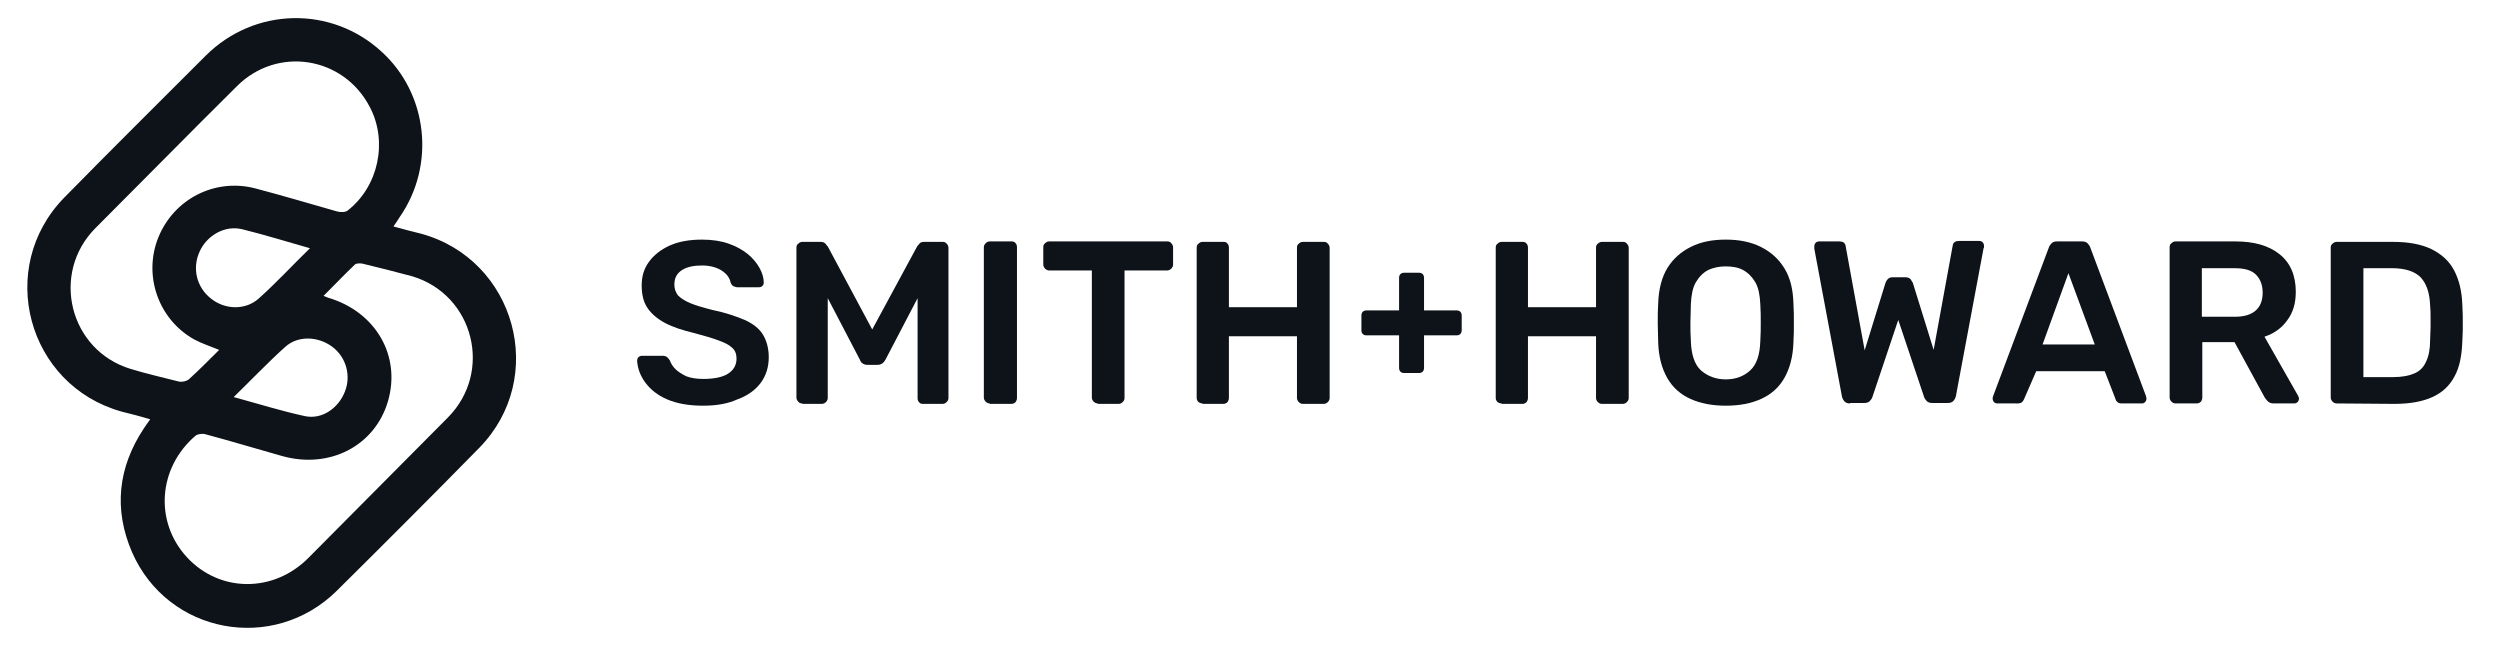
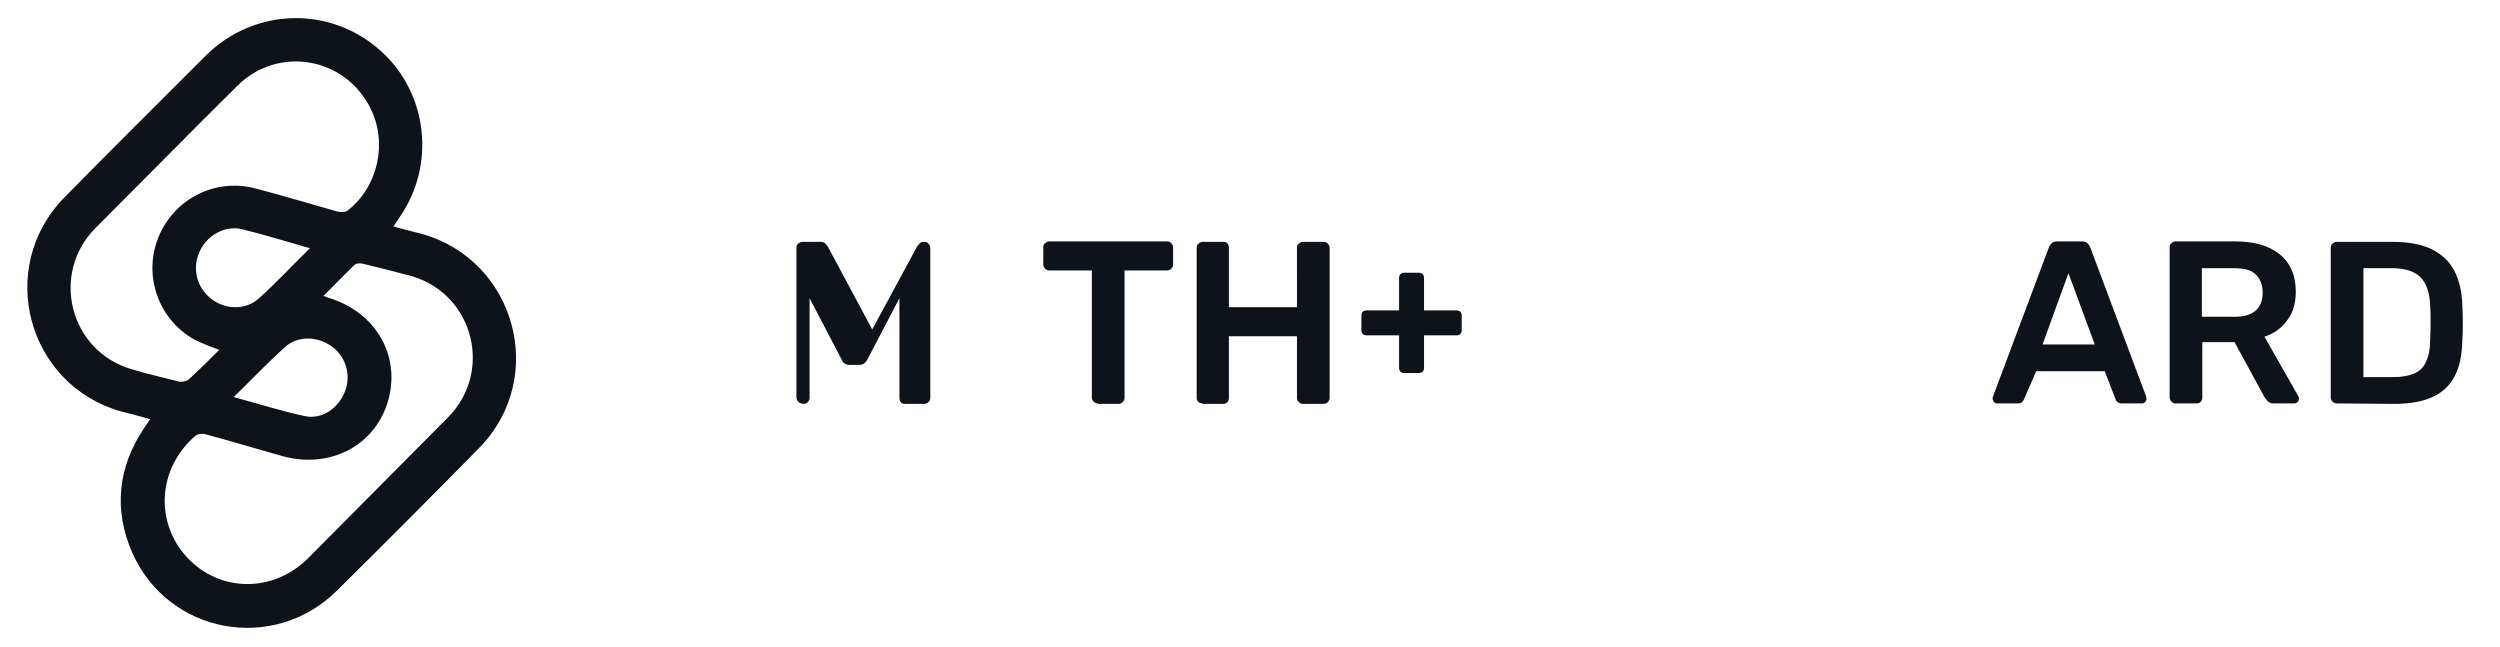
<svg xmlns="http://www.w3.org/2000/svg" xmlns:xlink="http://www.w3.org/1999/xlink" version="1.1" id="Layer_1" x="0px" y="0px" viewBox="0 0 550.9 142.5" style="enable-background:new 0 0 550.9 142.5;" xml:space="preserve">
  <style type="text/css">
	.st0{fill:#0D1319;}
</style>
  <g>
-     <path id="fullLogo_103_" class="st0" d="M330.9,88.9c-0.3,0-0.6-0.1-0.9-0.3c-0.2-0.2-0.4-0.5-0.4-0.9V54.6c0-0.4,0.1-0.7,0.4-0.9   c0.2-0.2,0.5-0.4,0.9-0.4l4.6,0c0.4,0,0.7,0.1,0.9,0.4c0.2,0.2,0.3,0.5,0.3,0.9v13.1h15V54.6c0-0.4,0.1-0.7,0.4-0.9   c0.2-0.2,0.5-0.4,0.9-0.4l4.6,0c0.4,0,0.7,0.1,0.9,0.4c0.2,0.2,0.4,0.5,0.4,0.9v33.1c0,0.3-0.1,0.6-0.4,0.9   c-0.2,0.2-0.5,0.4-0.9,0.4H353c-0.3,0-0.6-0.1-0.9-0.4c-0.2-0.2-0.4-0.5-0.4-0.9V74.1h-15v13.6c0,0.3-0.1,0.6-0.3,0.9   c-0.2,0.2-0.5,0.4-0.9,0.4H330.9z" />
-     <path id="fullLogo_102_" class="st0" d="M380.3,89.4c-3,0-5.6-0.5-7.8-1.5c-2.2-1-3.9-2.5-5.1-4.6c-1.2-2.1-1.9-4.7-2-7.8   c0-1.5-0.1-2.9-0.1-4.3s0-2.9,0.1-4.4c0.1-3.1,0.8-5.7,2-7.7c1.3-2.1,3-3.6,5.2-4.7c2.2-1.1,4.7-1.6,7.7-1.6c2.9,0,5.5,0.5,7.7,1.6   c2.2,1.1,3.9,2.6,5.2,4.7c1.3,2.1,1.9,4.6,2,7.7c0.1,1.5,0.1,2.9,0.1,4.4c0,1.4,0,2.9-0.1,4.3c-0.1,3.1-0.8,5.7-2,7.8   c-1.2,2.1-2.9,3.6-5.1,4.6C385.9,88.9,383.3,89.4,380.3,89.4z M380.3,83.6c2.2,0,4-0.7,5.4-2c1.4-1.3,2.1-3.4,2.2-6.4   c0.1-1.5,0.1-2.9,0.1-4.1c0-1.3,0-2.6-0.1-4.1c-0.1-2-0.4-3.6-1.1-4.8c-0.7-1.2-1.6-2.1-2.7-2.7c-1.1-0.6-2.4-0.8-3.9-0.8   c-1.4,0-2.7,0.3-3.8,0.8c-1.1,0.6-2,1.5-2.7,2.7c-0.7,1.2-1,2.8-1.1,4.8c0,1.5-0.1,2.8-0.1,4.1c0,1.3,0,2.7,0.1,4.1   c0.1,2.9,0.8,5.1,2.2,6.4C376.3,82.9,378.1,83.6,380.3,83.6z" />
-     <path id="fullLogo_101_" class="st0" d="M407.7,88.9c-0.5,0-0.9-0.1-1.2-0.4c-0.3-0.3-0.5-0.7-0.6-1.1l-6.1-32.6c0-0.1,0-0.2,0-0.3   c0-0.1,0-0.1,0-0.2c0-0.3,0.1-0.6,0.3-0.8c0.2-0.2,0.5-0.3,0.7-0.3h4.5c0.8,0,1.3,0.3,1.4,1l4.2,23l4.6-14.9   c0.1-0.3,0.3-0.6,0.5-0.8c0.3-0.3,0.6-0.4,1.1-0.4h2.7c0.5,0,0.9,0.1,1.2,0.4c0.2,0.3,0.4,0.6,0.5,0.8l4.6,14.8l4.2-23   c0.1-0.7,0.6-1,1.4-1h4.5c0.3,0,0.5,0.1,0.7,0.3c0.2,0.2,0.3,0.5,0.3,0.8c0,0,0,0.1,0,0.2c0,0.1,0,0.2-0.1,0.3l-6.1,32.6   c-0.1,0.4-0.3,0.8-0.6,1.1c-0.3,0.3-0.7,0.4-1.2,0.4l-3.4,0c-0.5,0-0.9-0.1-1.2-0.4c-0.3-0.3-0.5-0.6-0.6-0.9l-5.7-17l-5.7,17   c-0.1,0.3-0.3,0.6-0.6,0.9c-0.3,0.3-0.7,0.4-1.2,0.4H407.7z" />
    <path id="fullLogo_100_" class="st0" d="M440.1,88.9c-0.3,0-0.5-0.1-0.7-0.3c-0.2-0.2-0.3-0.5-0.3-0.8c0-0.1,0-0.3,0.1-0.5   l12.3-32.8c0.1-0.3,0.3-0.6,0.6-0.9c0.3-0.3,0.7-0.4,1.2-0.4l5.5,0c0.5,0,0.9,0.1,1.2,0.4c0.3,0.3,0.5,0.6,0.6,0.9l12.3,32.8   c0,0.2,0.1,0.3,0.1,0.5c0,0.3-0.1,0.6-0.3,0.8s-0.4,0.3-0.7,0.3h-4.4c-0.5,0-0.8-0.1-1-0.3c-0.2-0.2-0.4-0.4-0.4-0.6l-2.4-6.2   l-15.1,0L446,88c-0.1,0.2-0.2,0.4-0.4,0.6c-0.2,0.2-0.6,0.3-1,0.3H440.1z M450.1,75.9h11.5l-5.8-15.7L450.1,75.9z" />
    <path id="fullLogo_99_" class="st0" d="M479.4,88.9c-0.3,0-0.6-0.1-0.9-0.4c-0.2-0.2-0.4-0.5-0.4-0.9l0-33.1c0-0.4,0.1-0.7,0.4-0.9   c0.2-0.2,0.5-0.4,0.9-0.4l13.2,0c4.1,0,7.3,0.9,9.7,2.8c2.4,1.9,3.6,4.7,3.6,8.3c0,2.5-0.6,4.6-1.9,6.3c-1.2,1.7-2.9,2.9-5,3.6   l7.4,13c0.1,0.2,0.2,0.4,0.2,0.6c0,0.3-0.1,0.6-0.3,0.8c-0.2,0.2-0.5,0.3-0.7,0.3H501c-0.6,0-1-0.2-1.3-0.5   c-0.3-0.3-0.5-0.6-0.7-0.9l-6.6-12.1h-7.1v12.2c0,0.3-0.1,0.6-0.3,0.9c-0.2,0.2-0.5,0.4-0.9,0.4H479.4z M485.3,69.8h7.2   c2.1,0,3.6-0.5,4.6-1.4c1-0.9,1.5-2.2,1.5-3.9c0-1.7-0.5-3-1.5-4c-1-1-2.6-1.4-4.7-1.4l-7.2,0V69.8z" />
    <path id="fullLogo_98_" class="st0" d="M514.9,88.9c-0.3,0-0.6-0.1-0.9-0.4c-0.2-0.2-0.4-0.5-0.4-0.9V54.6c0-0.4,0.1-0.7,0.4-0.9   c0.2-0.2,0.5-0.4,0.9-0.4l12.4,0c3.4,0,6.2,0.5,8.5,1.6c2.2,1.1,3.9,2.6,5,4.7c1.1,2.1,1.7,4.6,1.8,7.6c0.1,1.5,0.1,2.8,0.1,4   c0,1.2,0,2.5-0.1,3.9c-0.1,3.2-0.6,5.8-1.7,7.8c-1.1,2.1-2.7,3.6-4.9,4.6c-2.2,1-5,1.5-8.4,1.5L514.9,88.9z M520.8,83.1l6.6,0   c1.9,0,3.4-0.3,4.6-0.8c1.2-0.5,2.1-1.4,2.6-2.6c0.6-1.2,0.9-2.8,0.9-4.8c0-1,0.1-1.9,0.1-2.7c0-0.8,0-1.5,0-2.3   c0-0.8,0-1.6-0.1-2.6c-0.1-2.8-0.8-4.8-2.1-6.2c-1.3-1.3-3.4-2-6.3-2h-6.3V83.1z" />
-     <path id="fullLogo_97_" class="st0" d="M154.9,89.4c-3.2,0-5.8-0.5-7.9-1.4c-2.1-0.9-3.7-2.2-4.8-3.7c-1.1-1.5-1.7-3.1-1.8-4.8   c0-0.3,0.1-0.6,0.3-0.8c0.2-0.2,0.5-0.3,0.8-0.3h4.5c0.4,0,0.8,0.1,1,0.3c0.2,0.2,0.4,0.4,0.6,0.7c0.2,0.6,0.6,1.3,1.2,1.9   c0.6,0.6,1.4,1.1,2.4,1.6c1,0.4,2.3,0.6,3.8,0.6c2.4,0,4.3-0.4,5.5-1.2c1.2-0.8,1.8-1.9,1.8-3.3c0-1-0.3-1.8-1-2.4   c-0.6-0.6-1.6-1.1-3-1.6c-1.3-0.5-3.1-1-5.3-1.6c-2.5-0.6-4.7-1.3-6.4-2.2c-1.7-0.9-3-2-3.9-3.3c-0.9-1.3-1.3-3-1.3-5   c0-2,0.5-3.7,1.6-5.2c1.1-1.5,2.6-2.7,4.6-3.6c2-0.9,4.4-1.3,7.1-1.3c2.2,0,4.2,0.3,5.9,0.9c1.7,0.6,3.1,1.4,4.2,2.3s2,2,2.6,3.1   c0.6,1.1,0.9,2.2,0.9,3.2c0,0.3-0.1,0.5-0.3,0.7c-0.2,0.2-0.4,0.3-0.8,0.3h-4.7c-0.3,0-0.5-0.1-0.8-0.2c-0.3-0.1-0.5-0.4-0.7-0.8   c-0.2-1.1-0.9-2-2-2.7c-1.1-0.7-2.6-1.1-4.3-1.1c-1.8,0-3.3,0.3-4.4,1c-1.1,0.7-1.7,1.7-1.7,3.2c0,1,0.3,1.7,0.8,2.4   c0.6,0.6,1.5,1.2,2.7,1.7c1.2,0.5,2.9,1,4.9,1.5c2.9,0.6,5.2,1.4,7.1,2.2c1.8,0.8,3.2,1.9,4,3.2c0.8,1.3,1.3,3,1.3,5   c0,2.2-0.6,4.1-1.8,5.7c-1.2,1.6-2.9,2.8-5.1,3.6C160.3,89,157.8,89.4,154.9,89.4z" />
-     <path id="fullLogo_96_" class="st0" d="M176.8,88.9c-0.4,0-0.7-0.1-0.9-0.4c-0.2-0.2-0.4-0.5-0.4-0.9V54.6c0-0.4,0.1-0.7,0.4-0.9   c0.2-0.2,0.5-0.4,0.9-0.4h4c0.5,0,0.8,0.1,1.1,0.4c0.2,0.3,0.4,0.5,0.5,0.6l9.8,18.3l9.9-18.3c0.1-0.1,0.2-0.3,0.5-0.6   c0.2-0.3,0.6-0.4,1.1-0.4h4c0.4,0,0.7,0.1,0.9,0.4c0.2,0.2,0.4,0.5,0.4,0.9v33.1c0,0.3-0.1,0.6-0.4,0.9c-0.2,0.2-0.5,0.4-0.9,0.4   h-4.3c-0.4,0-0.7-0.1-0.9-0.4c-0.2-0.2-0.3-0.5-0.3-0.9v-22l-7.1,13.6c-0.2,0.3-0.4,0.6-0.7,0.8c-0.3,0.2-0.6,0.3-1.1,0.3h-2.1   c-0.5,0-0.8-0.1-1.1-0.3c-0.3-0.2-0.5-0.5-0.6-0.8l-7.1-13.6v22c0,0.3-0.1,0.6-0.4,0.9c-0.2,0.2-0.5,0.4-0.9,0.4H176.8z" />
-     <path id="fullLogo_95_" class="st0" d="M218.1,88.9c-0.3,0-0.6-0.1-0.9-0.4c-0.2-0.2-0.4-0.5-0.4-0.9V54.5c0-0.3,0.1-0.6,0.4-0.9   c0.2-0.2,0.5-0.4,0.9-0.4h4.8c0.4,0,0.7,0.1,0.9,0.4c0.2,0.2,0.3,0.5,0.3,0.9v33.2c0,0.3-0.1,0.6-0.3,0.9c-0.2,0.2-0.5,0.4-0.9,0.4   H218.1z" />
+     <path id="fullLogo_96_" class="st0" d="M176.8,88.9c-0.4,0-0.7-0.1-0.9-0.4c-0.2-0.2-0.4-0.5-0.4-0.9V54.6c0-0.4,0.1-0.7,0.4-0.9   c0.2-0.2,0.5-0.4,0.9-0.4h4c0.5,0,0.8,0.1,1.1,0.4c0.2,0.3,0.4,0.5,0.5,0.6l9.8,18.3l9.9-18.3c0.1-0.1,0.2-0.3,0.5-0.6   c0.2-0.3,0.6-0.4,1.1-0.4c0.4,0,0.7,0.1,0.9,0.4c0.2,0.2,0.4,0.5,0.4,0.9v33.1c0,0.3-0.1,0.6-0.4,0.9c-0.2,0.2-0.5,0.4-0.9,0.4   h-4.3c-0.4,0-0.7-0.1-0.9-0.4c-0.2-0.2-0.3-0.5-0.3-0.9v-22l-7.1,13.6c-0.2,0.3-0.4,0.6-0.7,0.8c-0.3,0.2-0.6,0.3-1.1,0.3h-2.1   c-0.5,0-0.8-0.1-1.1-0.3c-0.3-0.2-0.5-0.5-0.6-0.8l-7.1-13.6v22c0,0.3-0.1,0.6-0.4,0.9c-0.2,0.2-0.5,0.4-0.9,0.4H176.8z" />
    <path id="fullLogo_94_" class="st0" d="M241.9,88.9c-0.3,0-0.6-0.1-0.9-0.4c-0.2-0.2-0.4-0.5-0.4-0.9V59.6h-9.4   c-0.3,0-0.6-0.1-0.9-0.4c-0.2-0.2-0.4-0.5-0.4-0.9v-3.8c0-0.4,0.1-0.7,0.4-0.9c0.2-0.2,0.5-0.4,0.9-0.4h26c0.4,0,0.7,0.1,0.9,0.4   c0.2,0.2,0.4,0.5,0.4,0.9v3.8c0,0.3-0.1,0.6-0.4,0.9c-0.2,0.2-0.5,0.4-0.9,0.4h-9.4v28.1c0,0.3-0.1,0.6-0.4,0.9   c-0.2,0.2-0.5,0.4-0.9,0.4H241.9z" />
    <path id="fullLogo_93_" class="st0" d="M265,88.9c-0.3,0-0.6-0.1-0.9-0.3c-0.2-0.2-0.4-0.5-0.4-0.9V54.6c0-0.4,0.1-0.7,0.4-0.9   c0.2-0.2,0.5-0.4,0.9-0.4h4.6c0.4,0,0.7,0.1,0.9,0.4c0.2,0.2,0.3,0.5,0.3,0.9v13.1h15V54.6c0-0.4,0.1-0.7,0.4-0.9   c0.2-0.2,0.5-0.4,0.9-0.4h4.6c0.4,0,0.7,0.1,0.9,0.4c0.2,0.2,0.4,0.5,0.4,0.9v33.1c0,0.3-0.1,0.6-0.4,0.9c-0.2,0.2-0.5,0.4-0.9,0.4   h-4.6c-0.3,0-0.6-0.1-0.9-0.4c-0.2-0.2-0.4-0.5-0.4-0.9V74.1h-15v13.6c0,0.3-0.1,0.6-0.3,0.9c-0.2,0.2-0.5,0.4-0.9,0.4H265z" />
    <a xlink:href="100">
      <path id="fullLogo_92_" class="st0" d="M321.8,68.7c-0.2-0.2-0.5-0.3-0.8-0.3h-7.2v-7.2c0-0.3-0.1-0.6-0.3-0.8    c-0.2-0.2-0.5-0.3-0.8-0.3h-3.3c-0.3,0-0.6,0.1-0.8,0.3c-0.2,0.2-0.3,0.5-0.3,0.8v7.2h-7.2c-0.3,0-0.6,0.1-0.8,0.3    c-0.2,0.2-0.3,0.5-0.3,0.8v3.3c0,0.3,0.1,0.6,0.3,0.8c0.2,0.2,0.5,0.3,0.8,0.3h7.2v7.2c0,0.3,0.1,0.6,0.3,0.8    c0.2,0.2,0.5,0.3,0.8,0.3h3.3c0.3,0,0.6-0.1,0.8-0.3c0.2-0.2,0.3-0.5,0.3-0.8v-7.2h7.2c0.3,0,0.6-0.1,0.8-0.3    c0.2-0.2,0.3-0.5,0.3-0.8v-3.3C322.1,69.2,322,68.9,321.8,68.7z" />
    </a>
    <path id="fullLogo_91_" class="st0" d="M92.8,51.5c-2-0.5-4-1-6.1-1.6c0.6-0.8,1-1.5,1.4-2.1c7.9-11.4,6.2-27.1-4-36.4   C73,1.2,56.1,1.6,45.4,12.2C35,22.6,24.5,33,14.2,43.5C-1,59,6,84.9,26.8,90.7c2,0.5,4,1,6.3,1.7c-0.6,0.8-1,1.4-1.4,2   c-5.7,8.6-6.7,17.8-2.6,27.3c7.9,18,31.1,22.3,45.1,8.5c10.5-10.4,21-20.9,31.4-31.5C120.8,83.2,113.6,57.2,92.8,51.5z M28.8,81.3   c-13.5-4.1-17.7-21-7.8-31C31.4,39.9,41.7,29.4,52.2,19c8.9-8.9,23.5-6.6,29.3,4.6c4,7.6,1.9,17.5-4.9,22.8   c-0.5,0.4-1.6,0.4-2.3,0.2c-6-1.7-12-3.5-18.1-5.1c-8.9-2.3-17.9,2.4-21.3,10.8c-3.4,8.4,0,18.1,7.9,22.5c1.7,0.9,3.5,1.5,5.5,2.3   c-2.3,2.3-4.4,4.4-6.7,6.5c-0.5,0.4-1.4,0.6-2.1,0.5C36,83.2,32.4,82.4,28.8,81.3z M57.1,65.7c-2.9,2.7-7.5,2.6-10.6,0.1   c-3.2-2.5-4.2-6.7-2.5-10.4c1.6-3.5,5.5-5.8,9.3-4.9c4.9,1.2,9.7,2.7,15,4.2C64.3,58.6,60.9,62.3,57.1,65.7z M76,86.3   c-1.4,3.6-5,6.2-8.8,5.4C62.1,90.6,57,89,51.5,87.5c4-3.9,7.6-7.7,11.4-11.1c2.8-2.5,7.2-2.3,10.3,0C76.3,78.7,77.4,82.8,76,86.3z    M98.7,92c-10.2,10.3-20.5,20.6-30.7,30.9c-7.7,7.8-19.6,7.7-26.8-0.1c-7.2-7.8-6.4-19.7,1.9-26.8c0.5-0.4,1.6-0.5,2.2-0.3   c5.6,1.5,11.2,3.2,16.9,4.8c10.4,2.9,20.4-2.2,23.3-12.1c2.9-10-2.7-19.7-13.2-22.8c-0.3-0.1-0.5-0.2-1-0.4   c2.4-2.4,4.6-4.7,6.9-6.9c0.3-0.3,1.2-0.3,1.7-0.2c3.7,0.9,7.3,1.8,11,2.8C104.4,65,108.7,81.9,98.7,92z" />
  </g>
</svg>